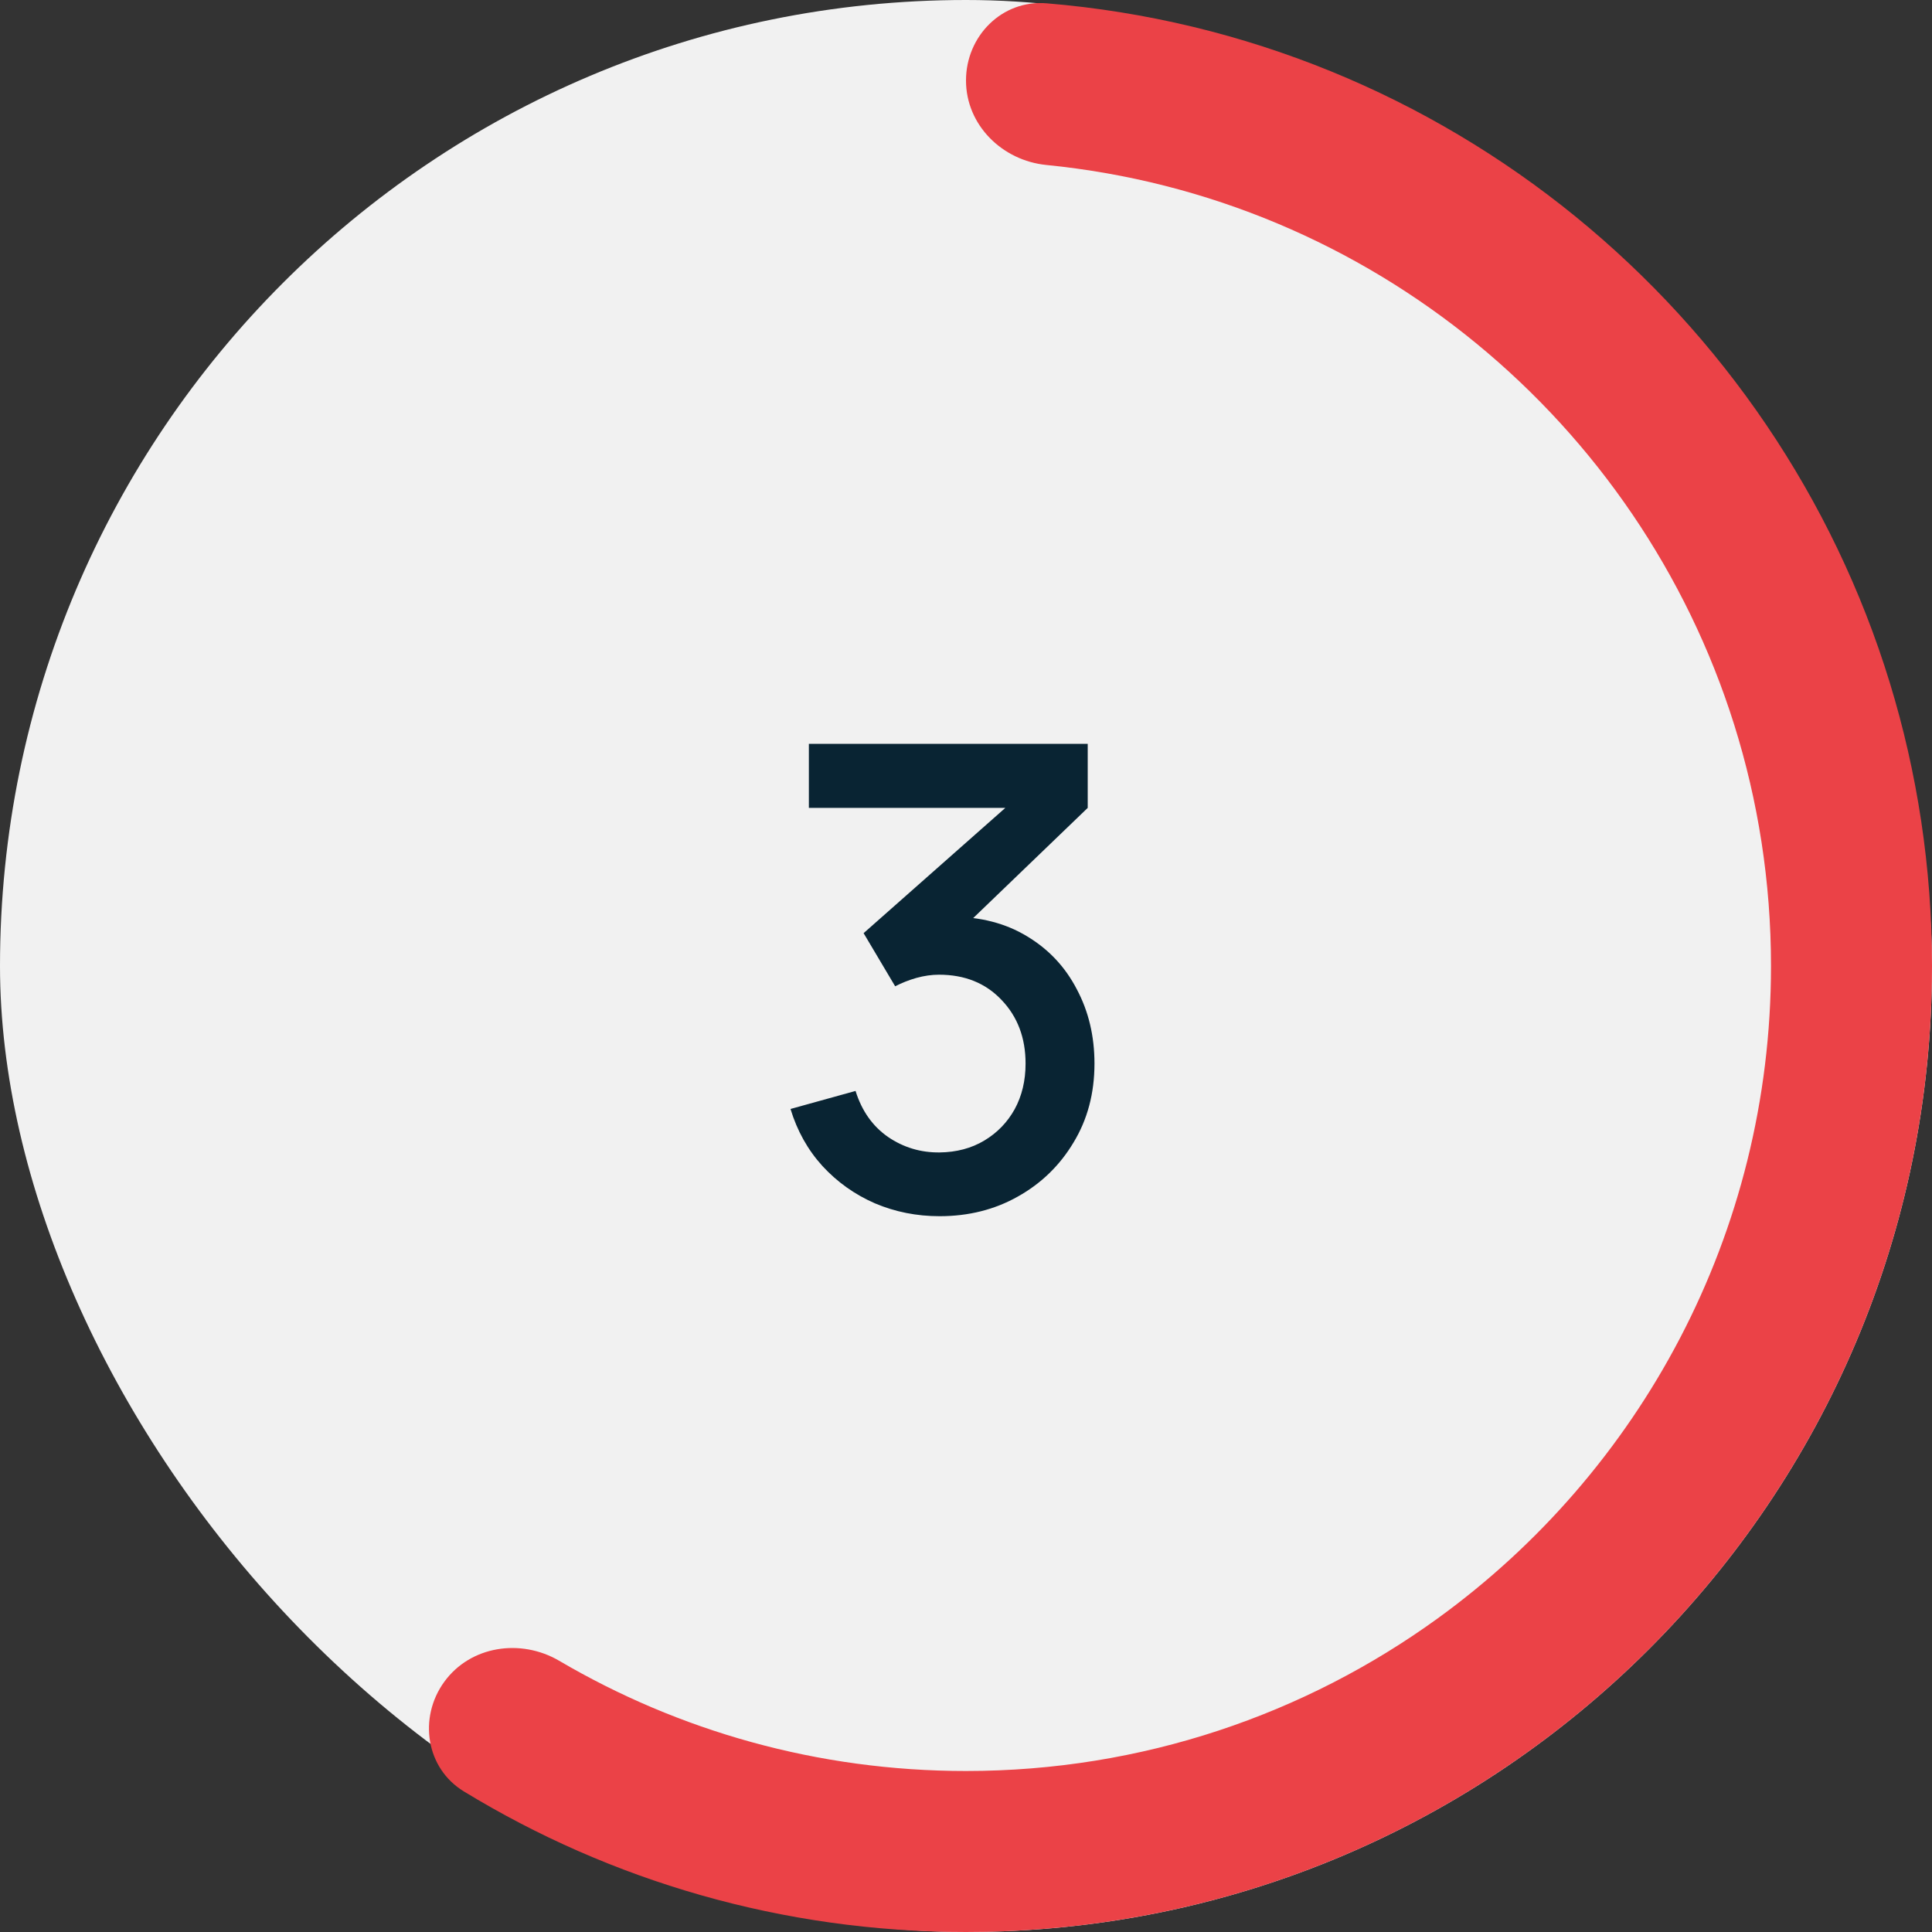
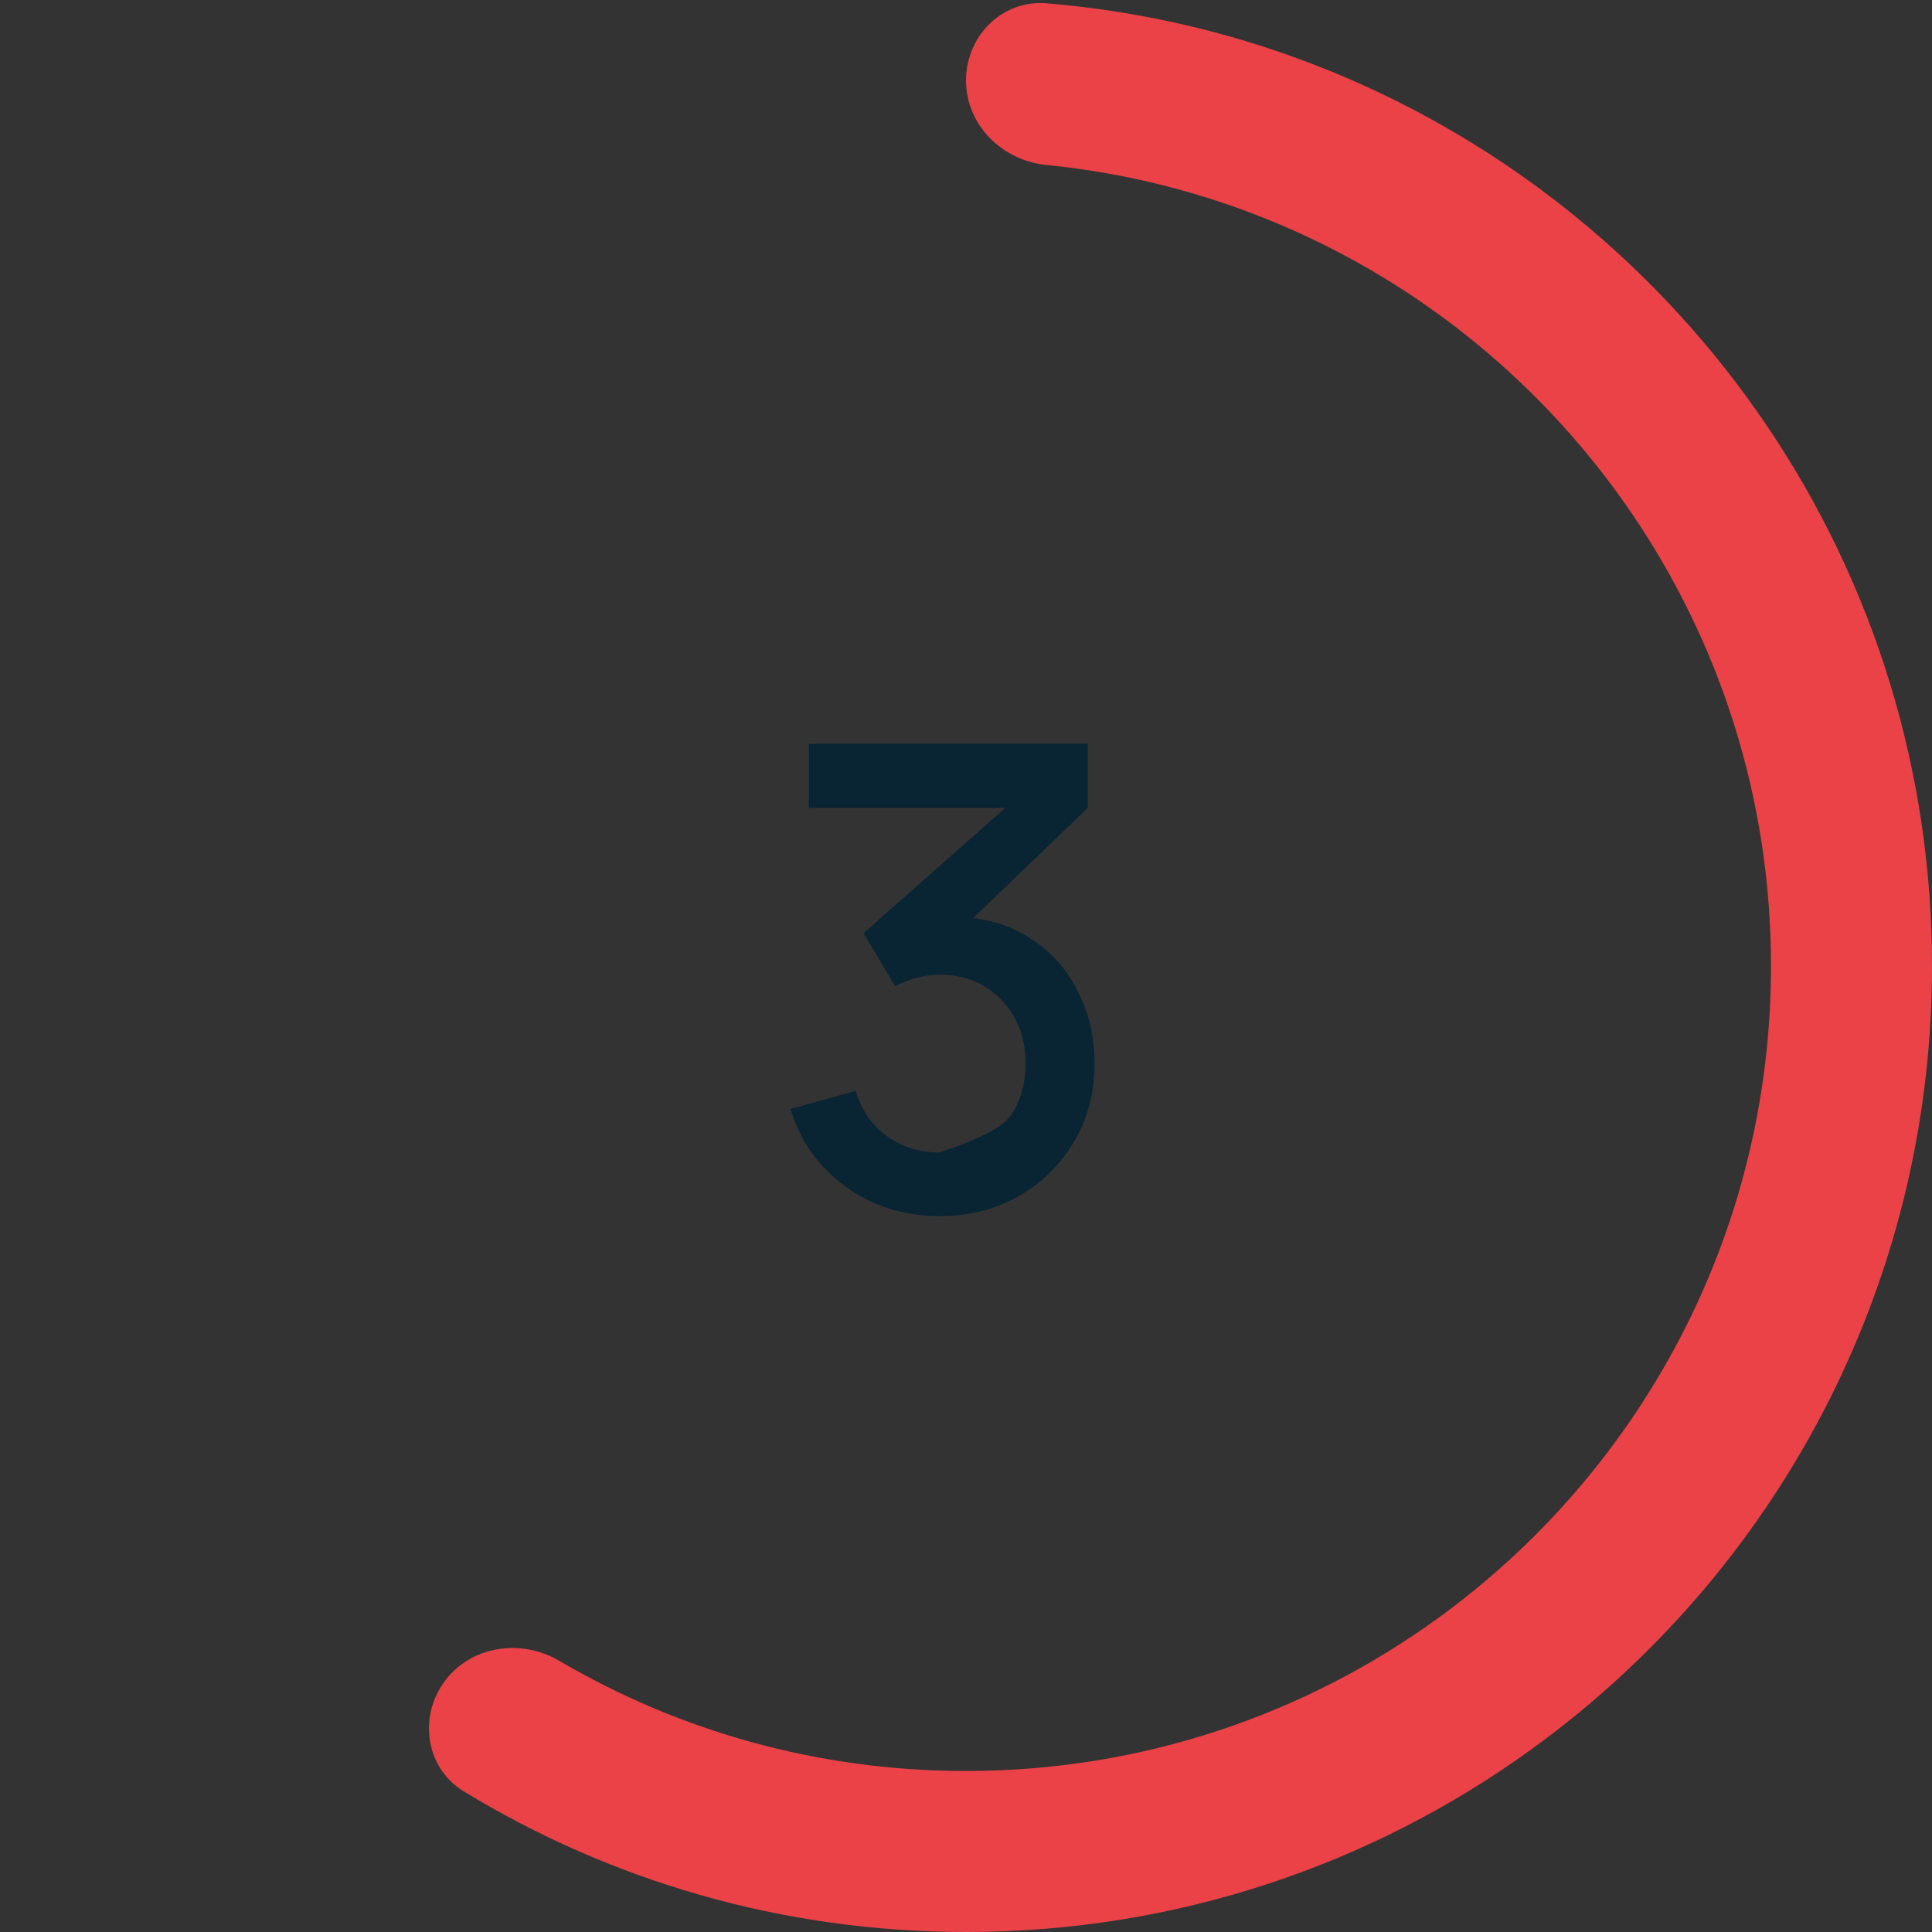
<svg xmlns="http://www.w3.org/2000/svg" width="48" height="48" viewBox="0 0 48 48" fill="none">
  <rect x="0" y="0" width="48" height="48" fill="#333333" stroke="none" />
-   <rect width="48" height="48" rx="24" fill="#F1F1F1" />
-   <path d="M23.344 30.216C22.773 30.216 22.237 30.109 21.736 29.896C21.235 29.677 20.8 29.368 20.432 28.968C20.069 28.568 19.805 28.096 19.64 27.552L21.256 27.104C21.411 27.6 21.68 27.981 22.064 28.248C22.448 28.509 22.875 28.637 23.344 28.632C23.765 28.627 24.136 28.528 24.456 28.336C24.776 28.144 25.027 27.885 25.208 27.56C25.389 27.229 25.48 26.851 25.48 26.424C25.48 25.784 25.28 25.256 24.88 24.84C24.485 24.424 23.968 24.216 23.328 24.216C23.147 24.216 22.96 24.243 22.768 24.296C22.581 24.349 22.405 24.419 22.24 24.504L21.456 23.184L25.52 19.592L25.696 20.072H20.096V18.48H27.024V20.072L23.648 23.32L23.632 22.776C24.357 22.776 24.987 22.939 25.52 23.264C26.053 23.584 26.464 24.021 26.752 24.576C27.045 25.125 27.192 25.741 27.192 26.424C27.192 27.16 27.019 27.813 26.672 28.384C26.331 28.955 25.869 29.403 25.288 29.728C24.712 30.053 24.064 30.216 23.344 30.216Z" fill="#092433" />
+   <path d="M23.344 30.216C22.773 30.216 22.237 30.109 21.736 29.896C21.235 29.677 20.8 29.368 20.432 28.968C20.069 28.568 19.805 28.096 19.64 27.552L21.256 27.104C21.411 27.6 21.68 27.981 22.064 28.248C22.448 28.509 22.875 28.637 23.344 28.632C24.776 28.144 25.027 27.885 25.208 27.56C25.389 27.229 25.48 26.851 25.48 26.424C25.48 25.784 25.28 25.256 24.88 24.84C24.485 24.424 23.968 24.216 23.328 24.216C23.147 24.216 22.96 24.243 22.768 24.296C22.581 24.349 22.405 24.419 22.24 24.504L21.456 23.184L25.52 19.592L25.696 20.072H20.096V18.48H27.024V20.072L23.648 23.32L23.632 22.776C24.357 22.776 24.987 22.939 25.52 23.264C26.053 23.584 26.464 24.021 26.752 24.576C27.045 25.125 27.192 25.741 27.192 26.424C27.192 27.16 27.019 27.813 26.672 28.384C26.331 28.955 25.869 29.403 25.288 29.728C24.712 30.053 24.064 30.216 23.344 30.216Z" fill="#092433" />
  <path d="M44 24C44 21.91 43.679 19.894 43.084 18C40.727 10.497 34.068 4.899 25.997 4.099C24.898 3.99 24 3.105 24 2C24 0.895 24.897 -0.009 25.998 0.082C35.92 0.9 44.132 7.754 46.952 16.964C47.633 19.189 48 21.552 48 24C48 31.999 44.086 39.084 38.07 43.445C34.117 46.311 29.255 48 24 48C19.43 48 15.159 46.723 11.524 44.507C10.581 43.932 10.389 42.673 11.04 41.781C11.691 40.888 12.938 40.702 13.892 41.261C16.858 43.002 20.312 44 24 44C28.379 44 32.43 42.592 35.724 40.205C40.739 36.57 44 30.666 44 24Z" fill="#EB4247" />
</svg>